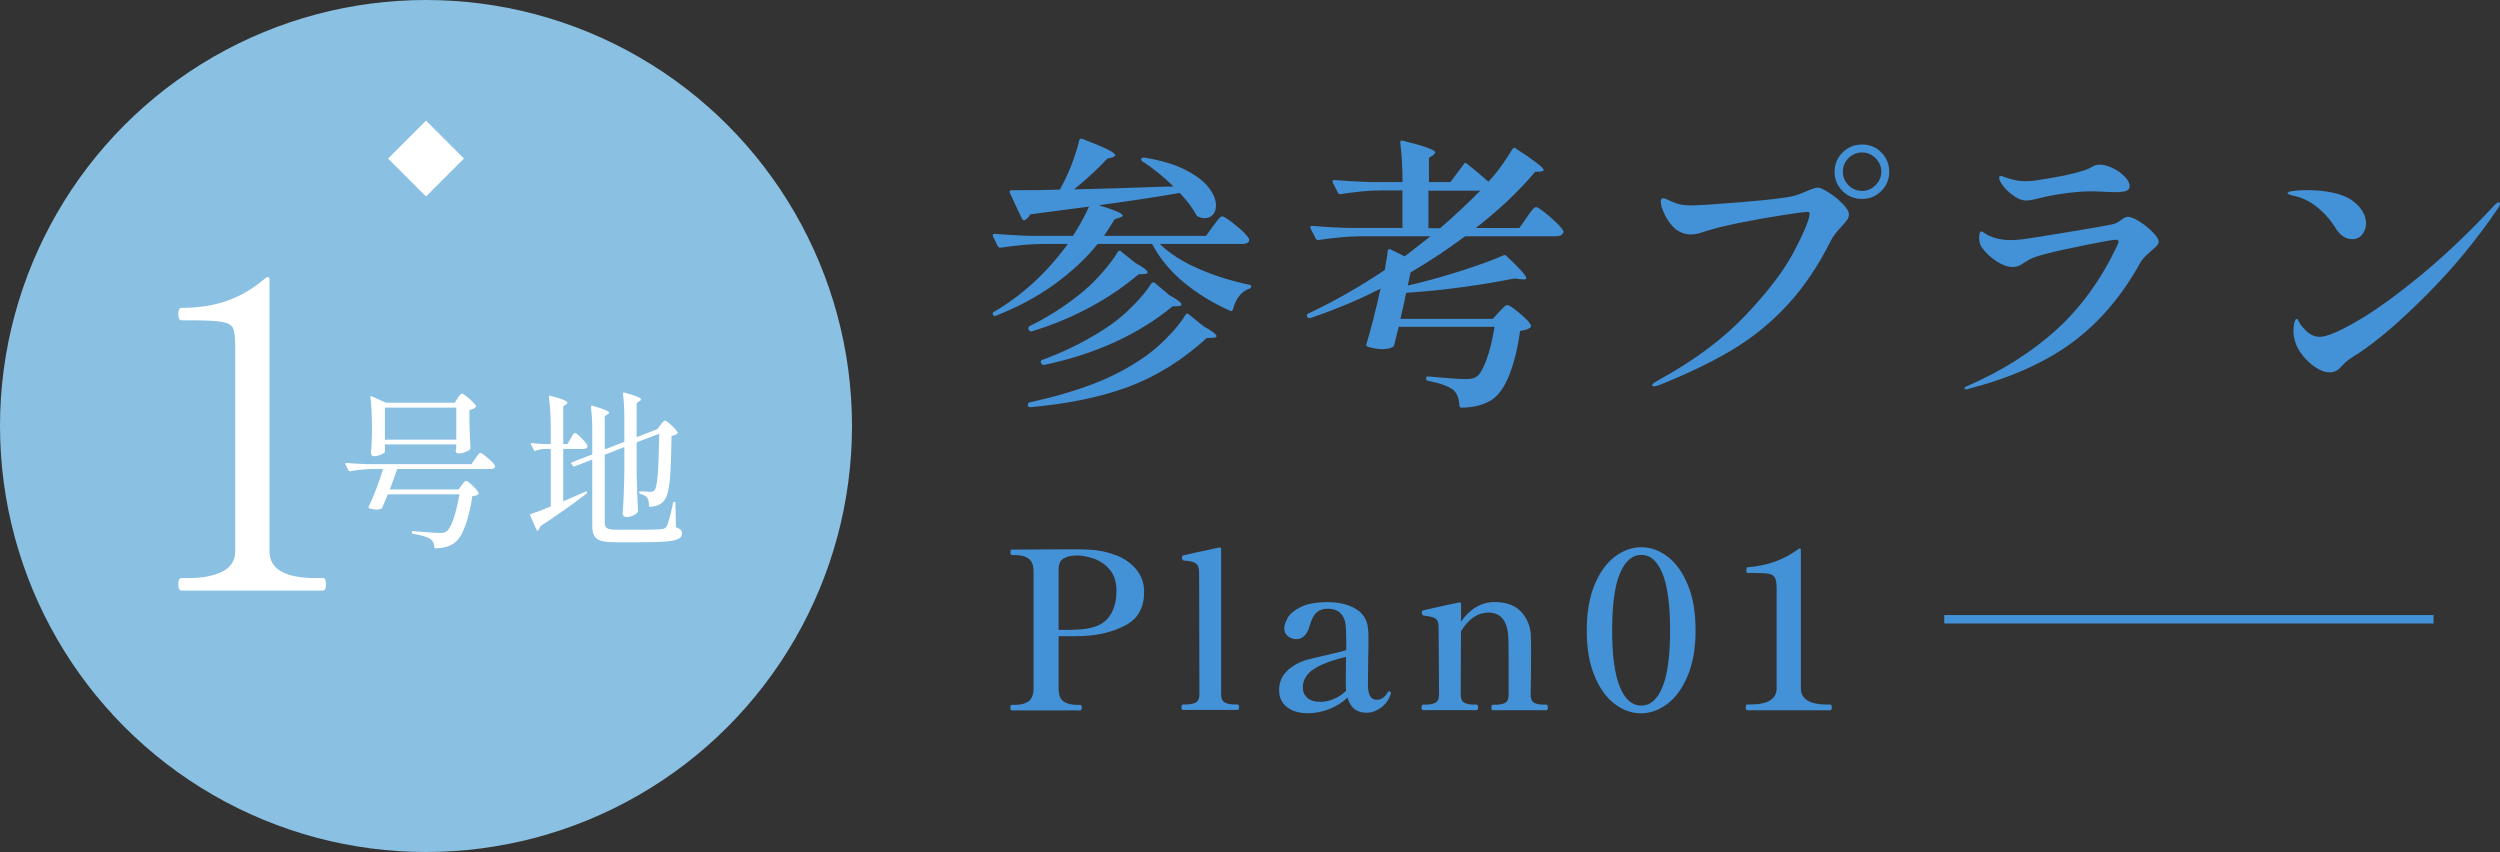
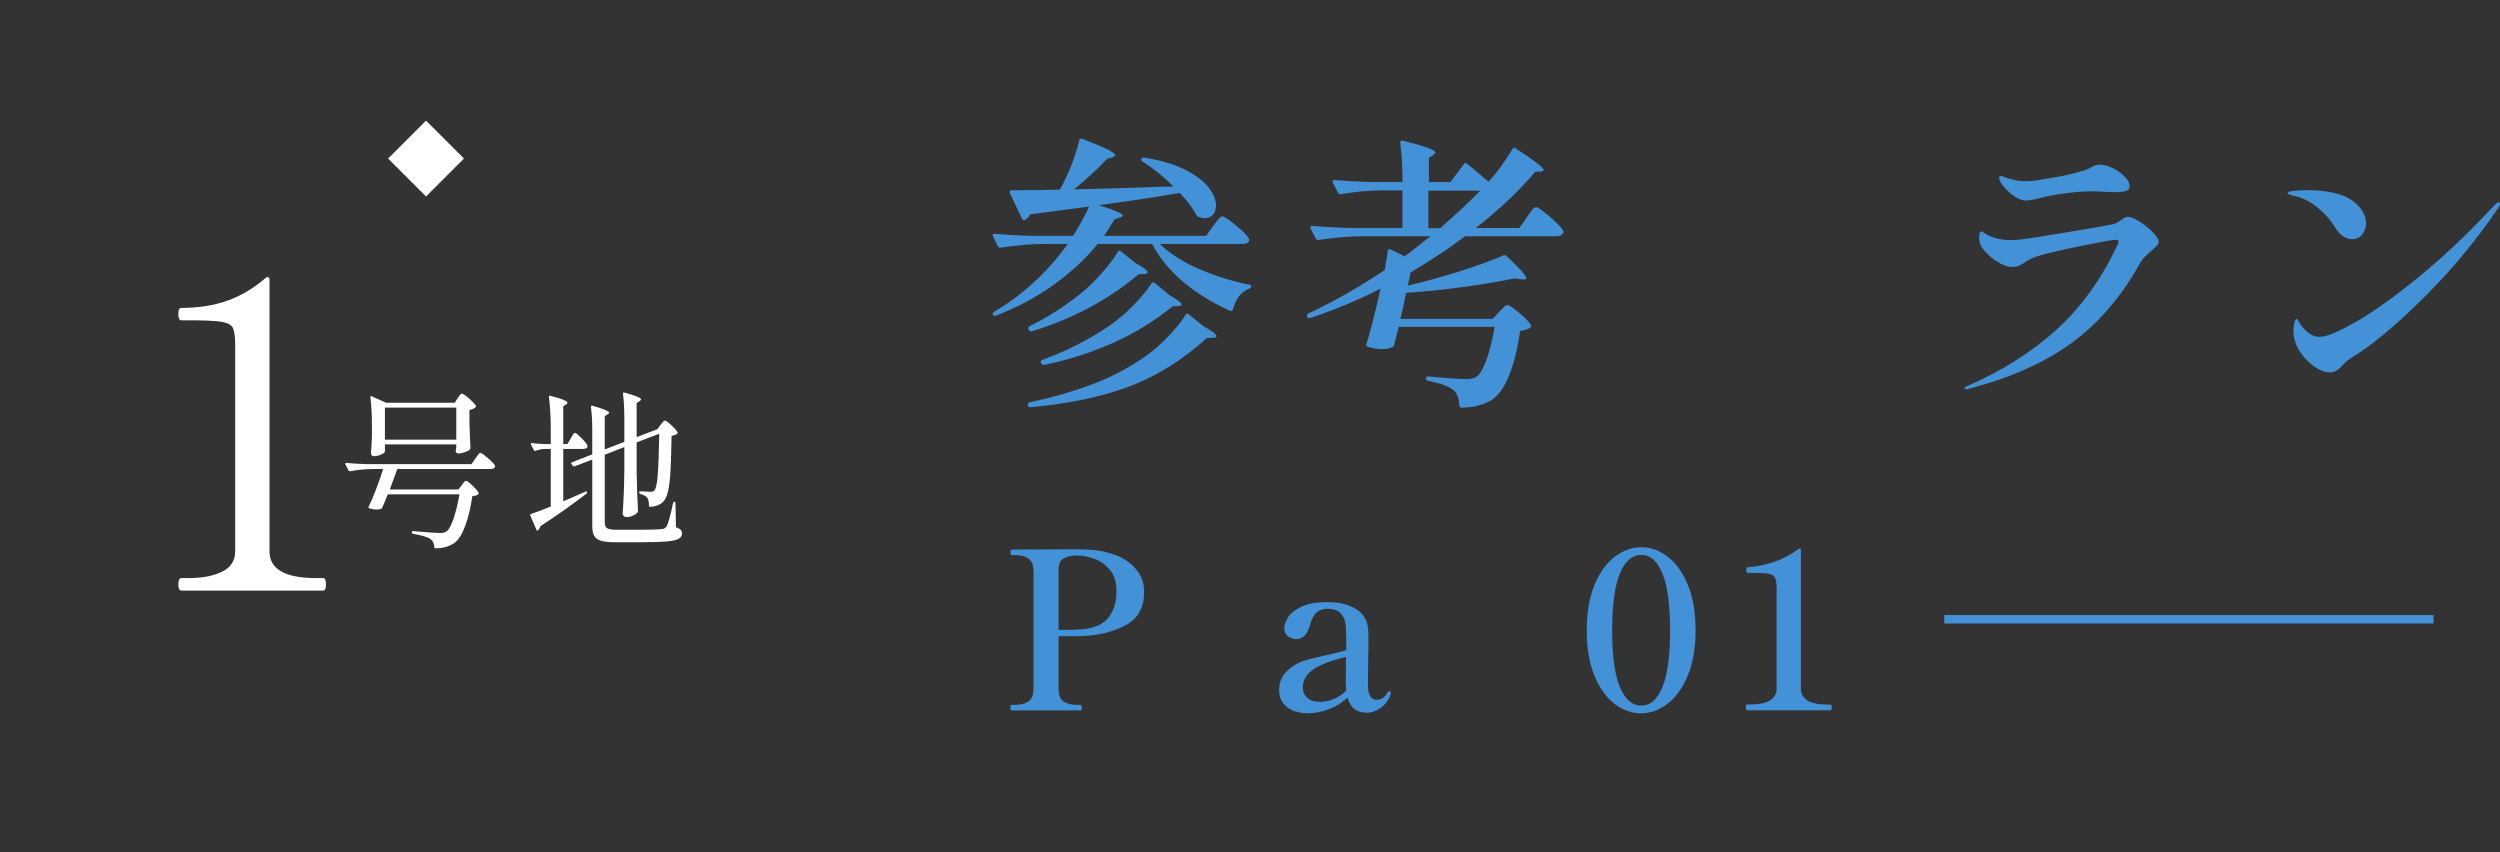
<svg xmlns="http://www.w3.org/2000/svg" id="_レイヤー_1" data-name="レイヤー 1" viewBox="0 0 296.36 101">
  <rect x="0" y="0" width="296.36" height="101" fill="#333333" stroke="none" />
  <g>
    <g>
      <path d="M143.8,26.81c.07-.09.19-.25.36-.48s.31-.4.42-.51.21-.17.31-.17c.2,0,.73.35,1.58,1.04.85.69,1.37,1.21,1.55,1.55.05.09.07.15.07.17,0,.34-.29.51-.88.51h-9.72c1.16,1.13,2.7,2.12,4.64,2.96,1.94.84,3.93,1.46,5.97,1.87.16.05.24.11.24.2-.02.11-.1.2-.24.27-.95.34-1.6,1.16-1.94,2.45-.02.09-.06.15-.12.19-.06.03-.13.03-.22-.02-2.04-.91-3.86-2.02-5.47-3.35-1.61-1.33-2.87-2.85-3.77-4.57h-6.46c-1.38,1.72-3.09,3.31-5.12,4.78s-4.33,2.7-6.92,3.72c-.18.07-.31.03-.37-.1-.07-.14-.03-.25.1-.34,3.4-1.99,6.32-4.68,8.77-8.06h-3.09c-1.45.02-3.07.17-4.86.44h-.1c-.09,0-.17-.06-.24-.17l-.58-1.16s-.03-.07-.03-.14c0-.11.08-.17.24-.17,1.25.11,2.63.19,4.15.24h5.13c.79-1.25,1.43-2.4,1.9-3.47l-6.97.92c-.16.32-.37.54-.65.68l-.1.03c-.07,0-.15-.07-.24-.2l-1.43-3.06-.03-.14c0-.11.08-.17.24-.17,2.27,0,4.17-.02,5.71-.07.5-.86.96-1.83,1.38-2.91.42-1.08.73-2.06.93-2.94.04-.18.17-.24.37-.17,1.47.57,2.49,1,3.06,1.29.57.29.85.51.85.65,0,.07-.1.15-.31.24l-.65.17c-1.09,1.18-2.4,2.39-3.94,3.64,3.24-.07,6.66-.17,10.27-.31l1.53-.03c-1.29-1.25-2.53-2.24-3.71-2.99-.14-.11-.17-.23-.1-.34.09-.09.2-.12.34-.1,1.97.32,3.59.8,4.86,1.45,1.27.65,2.19,1.34,2.77,2.09.58.75.87,1.46.87,2.14,0,.45-.12.82-.36,1.09-.24.27-.56.41-.97.41-.27,0-.52-.06-.75-.17-.11-.02-.2-.1-.27-.24-.41-.77-1.05-1.63-1.94-2.58-2.33.41-5.53.9-9.59,1.46,1.88.57,2.82.98,2.82,1.22,0,.09-.11.17-.34.24l-.61.2c-.73,1.16-1.14,1.81-1.26,1.97h12.1l.82-1.16ZM140.91,37.25l1.77,1.43c1.02.57,1.53.95,1.53,1.16,0,.14-.15.2-.44.2l-.71.03c-2.92,2.65-6.04,4.58-9.33,5.8-3.3,1.21-7.16,2.01-11.58,2.4h-.07c-.11,0-.19-.07-.24-.2v-.1c0-.14.07-.23.2-.27,2.81-.61,5.32-1.34,7.53-2.18,2.21-.84,4.25-1.92,6.14-3.23.88-.61,1.79-1.39,2.7-2.33.92-.94,1.63-1.82,2.12-2.63.09-.18.21-.2.37-.07ZM132.88,29.8l1.7,1.36c.97.54,1.46.92,1.46,1.12,0,.14-.14.2-.41.2l-.65.03c-1.79,1.52-3.77,2.85-5.93,4-2.16,1.14-4.41,2.07-6.75,2.77h-.1c-.09,0-.17-.06-.24-.17l-.03-.07s-.03-.07-.03-.14c0-.09.04-.17.14-.24,2.06-1,4.05-2.25,5.95-3.77.84-.66,1.68-1.46,2.52-2.4.84-.94,1.51-1.82,2.01-2.64.11-.16.24-.18.37-.07ZM136.9,33.54l1.7,1.43c.97.54,1.46.92,1.46,1.12,0,.14-.14.2-.41.2l-.65.03c-4.1,3.36-9.18,5.67-15.23,6.94h-.07c-.11,0-.2-.07-.27-.2l-.03-.03s-.03-.06-.03-.1c0-.16.07-.25.2-.27,3.01-1.11,5.75-2.52,8.19-4.22.86-.61,1.74-1.37,2.63-2.28.9-.91,1.59-1.76,2.09-2.55.11-.16.25-.18.41-.07Z" style="fill: #4391d7;" />
      <path d="M173.52,19.43c.09-.14.21-.15.37-.03.84.66,1.69,1.37,2.55,2.14.52-.54,1.04-1.17,1.55-1.89s.95-1.38,1.31-1.99c.11-.16.24-.18.37-.07,2.22,1.43,3.33,2.29,3.33,2.58,0,.07-.11.12-.34.17l-.68.03c-1.9,2.27-4.25,4.49-7.04,6.66h5.17l.85-1.22c.11-.16.24-.33.37-.53.14-.19.27-.36.41-.51.14-.15.25-.22.34-.22.2,0,.74.37,1.62,1.12.87.75,1.4,1.29,1.58,1.63.07.11.07.23,0,.34-.14.25-.41.37-.82.37h-10.78c-2.04,1.52-4.19,2.95-6.46,4.28l-.34,1.56c1.97-.45,4-1.01,6.09-1.67,2.08-.66,3.83-1.29,5.24-1.9.16-.07.28-.04.37.07,1.56,1.45,2.35,2.32,2.35,2.62,0,.14-.17.18-.51.14l-.88-.1c-1.79.36-3.84.7-6.14,1.02-2.3.32-4.54.54-6.71.68-.16.84-.39,1.87-.68,3.09h10.95l.75-.82c.09-.09.24-.25.46-.48.21-.23.39-.34.53-.34.18,0,.64.31,1.38.92.74.61,1.2,1.09,1.38,1.43.07.11.04.23-.07.34-.25.18-.65.31-1.19.37-.29,2.08-.73,3.84-1.29,5.25-.57,1.42-1.25,2.38-2.04,2.91-.95.61-2.15.93-3.6.95-.18,0-.27-.09-.27-.27-.05-.82-.27-1.42-.68-1.8-.5-.43-1.51-.81-3.03-1.12-.16-.02-.24-.11-.24-.27,0-.2.09-.28.27-.24,2.2.2,3.71.31,4.52.31.54,0,.95-.1,1.22-.31.39-.27.77-.94,1.16-2.01.39-1.06.7-2.36.95-3.88h-11.36l-.54,2.14c-.04.16-.11.25-.2.27-.34.16-.75.24-1.22.24s-1.05-.09-1.67-.27c-.18-.04-.25-.16-.2-.34.54-1.77,1.1-3.96,1.67-6.56-2.52,1.29-5.3,2.46-8.36,3.5h-.07c-.11,0-.2-.06-.27-.17v-.03c-.07-.16-.03-.27.1-.34,2.97-1.38,6.01-3.11,9.11-5.17l.1-.71c.14-.66.21-1.17.24-1.53.02-.11.06-.19.12-.22.06-.03.13-.03.22.02l1.67.82.71-.54,2.35-1.84h-8.4c-1.45.02-3.07.17-4.86.44h-.1c-.09,0-.17-.06-.24-.17l-.61-1.19s-.03-.07-.03-.14c0-.11.08-.17.24-.17,1.25.11,2.63.19,4.15.24h6.53v-4.45h-2.65c-1.41.02-2.96.17-4.66.44h-.1c-.09,0-.17-.06-.24-.17l-.61-1.19s-.03-.07-.03-.14c0-.11.08-.17.24-.17,1.25.11,2.63.19,4.15.24h3.91c0-1.7-.09-3.25-.27-4.66,0-.23.1-.31.31-.24,2.56.63,3.84,1.1,3.84,1.39,0,.09-.08.19-.24.31l-.51.34v2.86h2.55l1.63-2.18ZM169.33,22.6v4.45h1.39c1.7-1.47,3.29-2.96,4.76-4.45h-6.15Z" style="fill: #4391d7;" />
-       <path d="M195.85,45.68c0-.14.23-.33.68-.58,4.24-2.31,7.69-4.88,10.37-7.7s4.6-5.35,5.78-7.6,1.79-3.73,1.84-4.45c0-.16-.09-.24-.27-.24-.2,0-1.13.12-2.77.37-1.64.25-3.38.56-5.2.92-1.82.36-3.3.74-4.44,1.12-.48.18-.94.27-1.39.27-.68,0-1.29-.22-1.84-.65-.5-.43-.91-.98-1.24-1.65-.33-.67-.49-1.21-.49-1.62,0-.25.09-.37.27-.37.14,0,.39.09.75.27.54.25.99.41,1.34.48.35.07.75.1,1.21.1.91,0,2.98-.14,6.22-.41,3.24-.27,5.28-.52,6.12-.75.29-.09.68-.24,1.16-.44.77-.34,1.29-.51,1.56-.51.25,0,.68.2,1.29.59s1.16.84,1.65,1.34c.49.5.73.91.73,1.22,0,.25-.07.47-.2.66-.14.19-.36.46-.68.8-.59.63-1.01,1.19-1.26,1.67-1.5,2.99-3.21,5.54-5.15,7.63-1.94,2.1-4.12,3.87-6.54,5.32-2.43,1.45-5.32,2.84-8.67,4.18-.25.09-.44.14-.58.14-.16,0-.24-.05-.24-.14ZM218.43,22.65c-.63-.62-.95-1.39-.95-2.29s.32-1.67.95-2.29c.63-.62,1.41-.94,2.31-.94s1.67.32,2.29.95c.62.63.93,1.39.93,2.28s-.32,1.67-.95,2.29c-.63.62-1.39.93-2.28.93s-1.68-.31-2.31-.93ZM222.34,21.95c.45-.45.68-.99.68-1.6s-.23-1.14-.68-1.6c-.45-.45-.99-.68-1.6-.68s-1.17.23-1.62.68c-.44.45-.66.99-.66,1.6s.22,1.14.66,1.6c.44.45.98.68,1.62.68s1.14-.23,1.6-.68Z" style="fill: #4391d7;" />
      <path d="M232.93,46.13s-.05-.06-.05-.1c0-.09.09-.17.27-.24,4.15-1.81,7.67-4.03,10.57-6.65,2.9-2.62,5.3-5.92,7.21-9.91.04-.11.09-.22.14-.32.04-.1.07-.19.07-.25,0-.16-.11-.24-.34-.24-.27,0-1.43.2-3.48.61-2.05.41-3.69.77-4.91,1.09-.95.25-1.63.5-2.02.75-.4.25-.63.4-.7.44-.34.23-.71.34-1.12.34-.54,0-1.16-.21-1.85-.65-.69-.43-1.29-.99-1.79-1.67-.2-.27-.31-.67-.31-1.19,0-.48.09-.71.27-.71.05,0,.14.04.27.14s.26.17.37.24c.77.43,1.73.65,2.89.65.23,0,.61-.02,1.16-.07.61-.07,2.46-.36,5.54-.87,3.08-.51,4.86-.82,5.34-.94.32-.07.65-.24.99-.51.34-.25.6-.37.78-.37.34,0,.8.19,1.39.56.59.37,1.12.8,1.58,1.27.46.48.7.85.7,1.12,0,.16-.07.31-.2.46s-.34.33-.61.56c-.07.07-.27.25-.59.54-.33.29-.61.63-.83,1.02-2.18,3.92-4.86,7.05-8.06,9.4-3.2,2.35-7.28,4.17-12.24,5.46-.11.04-.22.07-.31.07-.04,0-.08-.01-.12-.03ZM238.86,23.31c-.82-.54-1.41-1.16-1.77-1.84-.07-.14-.1-.27-.1-.41s.07-.2.2-.2c.07,0,.2.04.41.12.2.08.4.14.58.19.04.02.25.08.63.17s.83.14,1.38.14c.38,0,.79-.03,1.22-.1,2.45-.36,4.26-.74,5.44-1.12.36-.09.72-.24,1.09-.44.14-.09.28-.16.42-.22s.32-.08.53-.08c.48,0,1,.14,1.56.41.57.27,1.04.61,1.43,1.02s.58.78.58,1.12c0,.25-.12.43-.37.54s-.69.17-1.33.17l-1.02-.03c-.77-.04-1.38-.07-1.84-.07-.95,0-2.04.09-3.25.26-1.21.17-2.18.36-2.91.56-.11.02-.33.07-.66.15s-.63.12-.9.12c-.39,0-.83-.15-1.33-.44Z" style="fill: #4391d7;" />
      <path d="M276.81,26.95c-.59-.95-1.34-1.78-2.24-2.48-.91-.7-1.85-1.13-2.82-1.29-.39-.11-.58-.2-.58-.27,0-.14.26-.23.78-.29.52-.06,1.07-.08,1.63-.08,1.02,0,2.02.1,2.99.31.97.2,1.78.54,2.41,1.02.48.36.84.77,1.11,1.22.26.45.39.92.39,1.39s-.15.93-.44,1.31c-.29.37-.69.56-1.19.56-.79,0-1.47-.46-2.04-1.39ZM271.88,39.22c0-.61.08-1.05.24-1.33.02-.04.06-.07.12-.08.06-.01.1,0,.12.05.04.05.12.18.24.41.11.23.32.49.61.78.54.59,1.14.88,1.8.88.79,0,2.25-.61,4.37-1.84,2.12-1.22,4.62-3.02,7.51-5.39,2.89-2.37,5.83-5.16,8.82-8.38.23-.23.4-.34.51-.34.09,0,.14.05.14.14,0,.16-.1.38-.31.68-2.45,3.6-5.21,6.96-8.3,10.06-3.08,3.11-5.79,5.44-8.13,7-.14.09-.35.23-.65.41-.29.18-.54.36-.75.53s-.42.38-.65.63c-.39.48-.85.71-1.39.71s-1.08-.19-1.67-.58c-.59-.38-1.11-.87-1.56-1.44-.45-.58-.75-1.13-.88-1.65-.14-.45-.2-.87-.2-1.26Z" style="fill: #4391d7;" />
    </g>
    <line x1="230.48" y1="73.41" x2="288.48" y2="73.41" style="fill: none; stroke: #4391d7; stroke-miterlimit: 10;" />
    <g>
      <path d="M132.3,65.81c1,.4,1.81.97,2.42,1.72.61.75.91,1.62.91,2.63,0,1.84-.71,3.15-2.15,3.93-1.43.78-3.1,1.21-5,1.3-.38.02-.98.03-1.79.03h-1.2v6.19c0,.75.19,1.26.57,1.53.38.28.93.42,1.64.42h.36c.12,0,.18.1.18.31,0,.23-.06.34-.18.34h-8.11c-.12,0-.18-.11-.18-.34,0-.21.06-.31.18-.31h.36c.68,0,1.21-.14,1.61-.42.4-.28.6-.79.6-1.53v-13.86c0-.73-.19-1.24-.58-1.52-.39-.29-.93-.43-1.62-.43h-.36c-.12,0-.18-.1-.18-.31,0-.23.06-.34.18-.34l6.24-.03c1.66,0,2.62,0,2.86.03,1.16.05,2.24.28,3.25.68ZM131.26,73.37c.73-.81,1.09-1.92,1.09-3.33,0-1.08-.28-1.92-.83-2.55s-1.19-1.05-1.91-1.29c-.72-.23-1.37-.35-1.96-.35-.62,0-1.14.11-1.55.34-.41.23-.61.67-.61,1.33v7.15h.73c.62,0,1.04,0,1.25-.03,1.8-.03,3.07-.46,3.8-1.27Z" style="fill: #4391d7;" />
-       <path d="M140.26,84.16c-.14,0-.21-.1-.21-.31,0-.23.07-.34.21-.34h.31c.5,0,.9-.08,1.18-.23s.43-.48.43-.96l-.03-14.48c0-.54-.14-.9-.43-1.08-.29-.18-.73-.28-1.34-.3-.17,0-.26-.13-.26-.39,0-.09.02-.15.05-.18.02-.02.09-.04.23-.08l1.48-.34c1.73-.38,2.62-.57,2.65-.57h.05c.12,0,.18.06.18.18v17.24c0,.49.15.81.44.96.29.16.69.23,1.2.23h.31c.12,0,.18.11.18.34,0,.21-.06.31-.18.31h-6.47Z" style="fill: #4391d7;" />
      <path d="M164.82,82s.07.09.07.16l-.03.13c-.24.69-.64,1.24-1.18,1.62-.55.39-1.1.58-1.68.58-1.18,0-1.93-.6-2.26-1.79-.66.61-1.4,1.07-2.22,1.38-.82.31-1.64.47-2.46.47-1.06,0-1.89-.25-2.51-.74-.62-.49-.92-1.17-.92-2.01,0-.68.17-1.26.51-1.76.34-.49.85-.93,1.52-1.31.4-.23.85-.4,1.34-.53.49-.13,1.23-.31,2.2-.53,1.32-.31,2.11-.51,2.39-.6v-1.14c0-.94-.04-1.62-.1-2.04-.07-.42-.23-.78-.47-1.08-.36-.43-.91-.65-1.64-.65-.54,0-.97.15-1.3.44-.33.29-.61.82-.83,1.59-.14.52-.35.91-.62,1.18-.28.27-.6.4-.96.4s-.69-.12-.99-.35c-.29-.23-.44-.54-.44-.92,0-.33.13-.73.38-1.21.25-.48.76-.91,1.53-1.31.77-.4,1.85-.6,3.24-.6.95,0,1.79.13,2.5.4.71.27,1.25.62,1.61,1.05.29.36.49.75.58,1.14.09.4.14.89.14,1.48,0,1.09,0,1.96-.03,2.6l-.03,3.12c0,1.2.35,1.79,1.04,1.79.52,0,.95-.29,1.3-.88.05-.09.11-.13.18-.13.05,0,.1.02.14.05ZM158.11,82.86c.55-.22,1.04-.55,1.47-.99-.04-.35-.05-.62-.05-.83l.03-3.17c-1.75.42-3.04.91-3.87,1.48s-1.25,1.29-1.25,2.16c0,.49.18.89.53,1.21.35.32.87.48,1.55.48.52,0,1.05-.11,1.6-.34Z" style="fill: #4391d7;" />
-       <path d="M183.31,83.54c.12,0,.18.11.18.34,0,.21-.06.31-.18.31h-6.34c-.12,0-.18-.1-.18-.31,0-.23.06-.34.18-.34h.34c.49,0,.86-.08,1.13-.23.27-.16.4-.48.4-.96v-4.68l-.03-1.98c-.07-2.04-.86-3.07-2.37-3.07-.62,0-1.22.19-1.78.57-.56.38-1.05.94-1.47,1.66l-.03,7.49c0,.49.14.81.42.96s.67.23,1.17.23h.29c.12,0,.18.11.18.34,0,.21-.06.31-.18.31h-6.32c-.14,0-.21-.1-.21-.31,0-.23.07-.34.21-.34h.31c.49,0,.87-.08,1.14-.23s.42-.48.42-.96l-.05-7.98c0-.54-.13-.89-.4-1.05s-.72-.27-1.36-.33c-.16-.02-.23-.16-.23-.42,0-.07,0-.11.03-.13.02-.03.09-.07.23-.1l2.44-.55,1.72-.36h.05c.12,0,.18.06.18.18v2.08c1.09-1.54,2.42-2.31,3.98-2.31,1.39,0,2.44.39,3.15,1.16.71.77,1.09,1.7,1.14,2.79.02.36.03,1.1.03,2.21,0,1.39-.02,2.99-.05,4.81,0,.49.13.81.4.96s.65.23,1.16.23h.31Z" style="fill: #4391d7;" />
      <path d="M191.41,83.45c-.98-.74-1.78-1.85-2.39-3.33-.62-1.48-.92-3.28-.92-5.39s.31-3.91.92-5.4c.62-1.48,1.42-2.59,2.41-3.34.99-.75,2.04-1.12,3.15-1.12s2.13.37,3.11,1.12c.98.75,1.78,1.86,2.39,3.34.62,1.48.92,3.28.92,5.4s-.31,3.91-.94,5.39c-.62,1.48-1.43,2.59-2.42,3.33-.99.74-2.03,1.11-3.12,1.11s-2.13-.37-3.11-1.11ZM197.08,81.43c.6-1.47.9-3.71.9-6.71s-.3-5.24-.9-6.72c-.6-1.48-1.43-2.22-2.51-2.22s-1.94.74-2.55,2.22c-.61,1.48-.91,3.72-.91,6.72s.3,5.23.91,6.71,1.46,2.21,2.55,2.21,1.91-.74,2.51-2.21Z" style="fill: #4391d7;" />
      <path d="M207.13,84.19c-.12,0-.18-.11-.18-.34s.06-.34.18-.34h.36c2.08,0,3.12-.64,3.12-1.92v-11.73c0-.64-.06-1.09-.19-1.35-.13-.26-.37-.42-.71-.49-.35-.07-.95-.1-1.79-.1h-.73c-.12,0-.18-.11-.18-.34s.06-.34.18-.34c2.3-.17,4.32-.9,6.03-2.18l.13-.05c.09,0,.13.06.13.18v16.41c0,1.28,1.05,1.92,3.15,1.92h.34c.12,0,.18.11.18.34s-.06.34-.18.34h-9.83Z" style="fill: #4391d7;" />
    </g>
  </g>
  <g>
-     <circle cx="50.5" cy="50.5" r="50.5" style="fill: #8ac0e2;" />
    <g>
      <path d="M21.5,70c-.24,0-.36-.24-.36-.71,0-.51.12-.76.36-.76h.82c1.67,0,3.01-.26,4.03-.77s1.53-1.31,1.53-2.4v-24.43c0-1.02-.09-1.71-.28-2.07-.19-.36-.63-.59-1.33-.71-.7-.12-2-.18-3.9-.18h-.87c-.24,0-.36-.25-.36-.76,0-.48.12-.71.36-.71,2.01,0,3.81-.28,5.41-.84,1.6-.56,3.11-1.45,4.54-2.68.1-.1.19-.15.25-.15.17,0,.25.12.25.36v32.18c0,2.11,1.85,3.16,5.56,3.16h.77c.14,0,.23.06.28.18.05.12.08.32.08.59,0,.48-.12.71-.36.71h-16.78Z" style="fill: #fff;" />
      <g>
        <path d="M54.73,57.52s.1-.11.17-.22c.07-.11.14-.18.19-.23s.11-.07.16-.07c.11,0,.36.18.75.55.39.37.64.66.73.87.04.05.03.11-.04.18-.12.11-.35.18-.7.22-.19,1.35-.47,2.52-.84,3.52-.37,1-.8,1.67-1.28,2.02-.57.41-1.31.63-2.22.64-.11,0-.16-.05-.16-.16-.03-.43-.18-.74-.46-.94-.16-.12-.43-.23-.81-.34-.38-.11-.8-.2-1.25-.28-.11-.03-.16-.09-.16-.18.03-.11.09-.15.18-.14l.68.06c1.31.11,2.13.16,2.46.16.2,0,.36-.01.47-.04s.23-.08.35-.16c.28-.21.56-.73.83-1.54.27-.81.5-1.76.69-2.84h-8.5c-.28.71-.5,1.23-.66,1.58-.01.08-.06.13-.14.14-.12.05-.29.08-.52.08-.29,0-.58-.05-.86-.14-.12-.04-.15-.11-.08-.22.27-.53.57-1.24.9-2.11.33-.87.6-1.65.8-2.33h-1.44c-.85.03-1.67.11-2.46.26h-.06c-.05,0-.1-.03-.14-.1l-.36-.7-.02-.08c0-.07.05-.1.14-.1.72.07,1.53.11,2.42.14h12.4l.46-.66c.04-.05.11-.15.2-.28.09-.13.17-.23.23-.3.06-.07.12-.1.17-.1.11,0,.39.2.86.6s.75.7.86.9c.01.03.02.06.02.1,0,.09-.05.17-.15.23-.1.06-.22.09-.35.09h-11.1c-.25.73-.55,1.54-.88,2.42h8.14l.38-.5ZM54.25,47.2c.05-.07.11-.14.16-.22.05-.08.11-.15.17-.22.06-.07.12-.1.17-.1.12,0,.4.19.84.57.44.38.71.67.82.87.04.05.03.11-.04.18-.15.15-.39.25-.72.32v1.58c.04,1.28.08,2.25.12,2.92,0,.08-.03.15-.08.2-.12.11-.32.21-.6.31-.28.1-.53.15-.74.15-.17,0-.29-.1-.34-.3,0-.03.01-.09.04-.2,0-.01.01-.09.04-.22v-.36h-8.46v.86c0,.09-.15.21-.44.34-.29.13-.59.2-.88.2-.11,0-.19-.04-.25-.12s-.09-.17-.09-.28c.05-.51.09-1.16.12-1.96v-1.2c0-1.31-.06-2.45-.18-3.42v-.04c0-.05.01-.09.04-.1.03-.01.07,0,.12.02l1.68.76h8.16l.34-.54ZM54.09,52.12v-3.8h-8.46v3.8h8.46Z" style="fill: #fff;" />
        <path d="M67.65,51.98c.04-.07.1-.16.17-.29.07-.13.14-.22.19-.28.05-.06.11-.09.16-.09.11,0,.35.2.74.59.39.39.63.69.72.89.01.03.02.06.02.1,0,.09-.05.17-.15.23-.1.06-.22.09-.35.09h-2.38v6.2c.59-.24,1.31-.55,2.16-.94l.46-.2s.08-.03.12-.02c.04.01.07.03.08.06.01.08,0,.15-.06.2-1.85,1.41-3.68,2.7-5.48,3.86-.04.19-.13.35-.26.48-.04.04-.08.05-.12.04-.04-.01-.07-.05-.08-.1l-.72-1.66s-.02-.04-.02-.08c0-.08.04-.13.12-.14.69-.23,1.47-.52,2.32-.88v-6.82h-.74c-.35.01-.7.09-1.06.22-.09.04-.16.01-.2-.08l-.34-.66s-.02-.06-.02-.1c0-.07.05-.09.14-.08.32.05.8.09,1.44.12h.78v-1.68c0-1.45-.07-2.75-.22-3.9v-.04c0-.11.06-.14.18-.1.76.2,1.29.36,1.58.49.29.13.44.24.44.33,0,.07-.05.13-.16.2l-.34.22v4.48h.5l.38-.66ZM78.31,50.36c.04-.05.1-.13.17-.22.07-.09.14-.16.19-.21s.11-.07.16-.07c.11,0,.36.18.75.54.39.36.64.64.73.84.04.05.03.11-.04.18-.15.12-.37.2-.66.24-.03,1.79-.07,3.2-.13,4.23s-.16,1.82-.29,2.37-.31.94-.54,1.18c-.36.39-.88.6-1.56.64-.11,0-.16-.05-.16-.16,0-.45-.07-.76-.22-.92-.12-.19-.39-.33-.8-.44-.09-.04-.14-.1-.14-.18,0-.09.04-.14.12-.14.17,0,.42.01.74.04l.44.02c.15,0,.26-.01.33-.04.07-.03.14-.07.19-.14.17-.2.3-.8.38-1.8s.14-2.63.18-4.9l-2.68,1.02v3.52c.03,1.65.08,3.19.16,4.6,0,.05-.02.11-.06.18-.12.15-.3.28-.55.39-.25.11-.48.17-.71.17-.15,0-.27-.04-.36-.12-.09-.08-.14-.17-.14-.28.05-.77.1-1.53.13-2.28.03-.75.06-1.69.07-2.84v-2.78l-2.32.9v8.08c0,.31.09.52.28.64.19.12.55.18,1.1.18h2.8c1.33,0,2.19-.03,2.56-.08.15-.01.26-.04.35-.09.09-.05.16-.12.23-.21.19-.31.45-1.24.78-2.8.01-.09.07-.14.16-.14.08,0,.12.05.12.16l.06,2.86c.27.09.45.2.56.31s.16.25.16.41c0,.28-.13.5-.4.65-.27.15-.76.26-1.47.32-.71.06-1.78.09-3.19.09h-2.84c-.72,0-1.27-.05-1.66-.16s-.66-.3-.83-.57c-.17-.27-.25-.68-.25-1.21v-7.86l-2.08.8s-.03.02-.06.02c-.05,0-.11-.03-.16-.08l-.16-.22c-.07-.09-.05-.16.06-.2l2.4-.94v-2.86c0-1.01-.05-1.93-.16-2.76,0-.13.07-.18.2-.14.72.21,1.23.38,1.52.51.29.13.44.23.44.31,0,.07-.06.13-.18.2l-.34.22v3.94l2.32-.9v-2.9c0-1.01-.05-1.95-.16-2.8,0-.13.06-.18.18-.14.73.2,1.24.36,1.53.49s.43.24.43.33c0,.07-.06.13-.18.2l-.34.22v4.04l2.34-.9.14-.06.36-.5Z" style="fill: #fff;" />
      </g>
      <rect x="47.32" y="15.62" width="6.36" height="6.36" transform="translate(1.5 41.21) rotate(-45)" style="fill: #fff;" />
    </g>
  </g>
</svg>